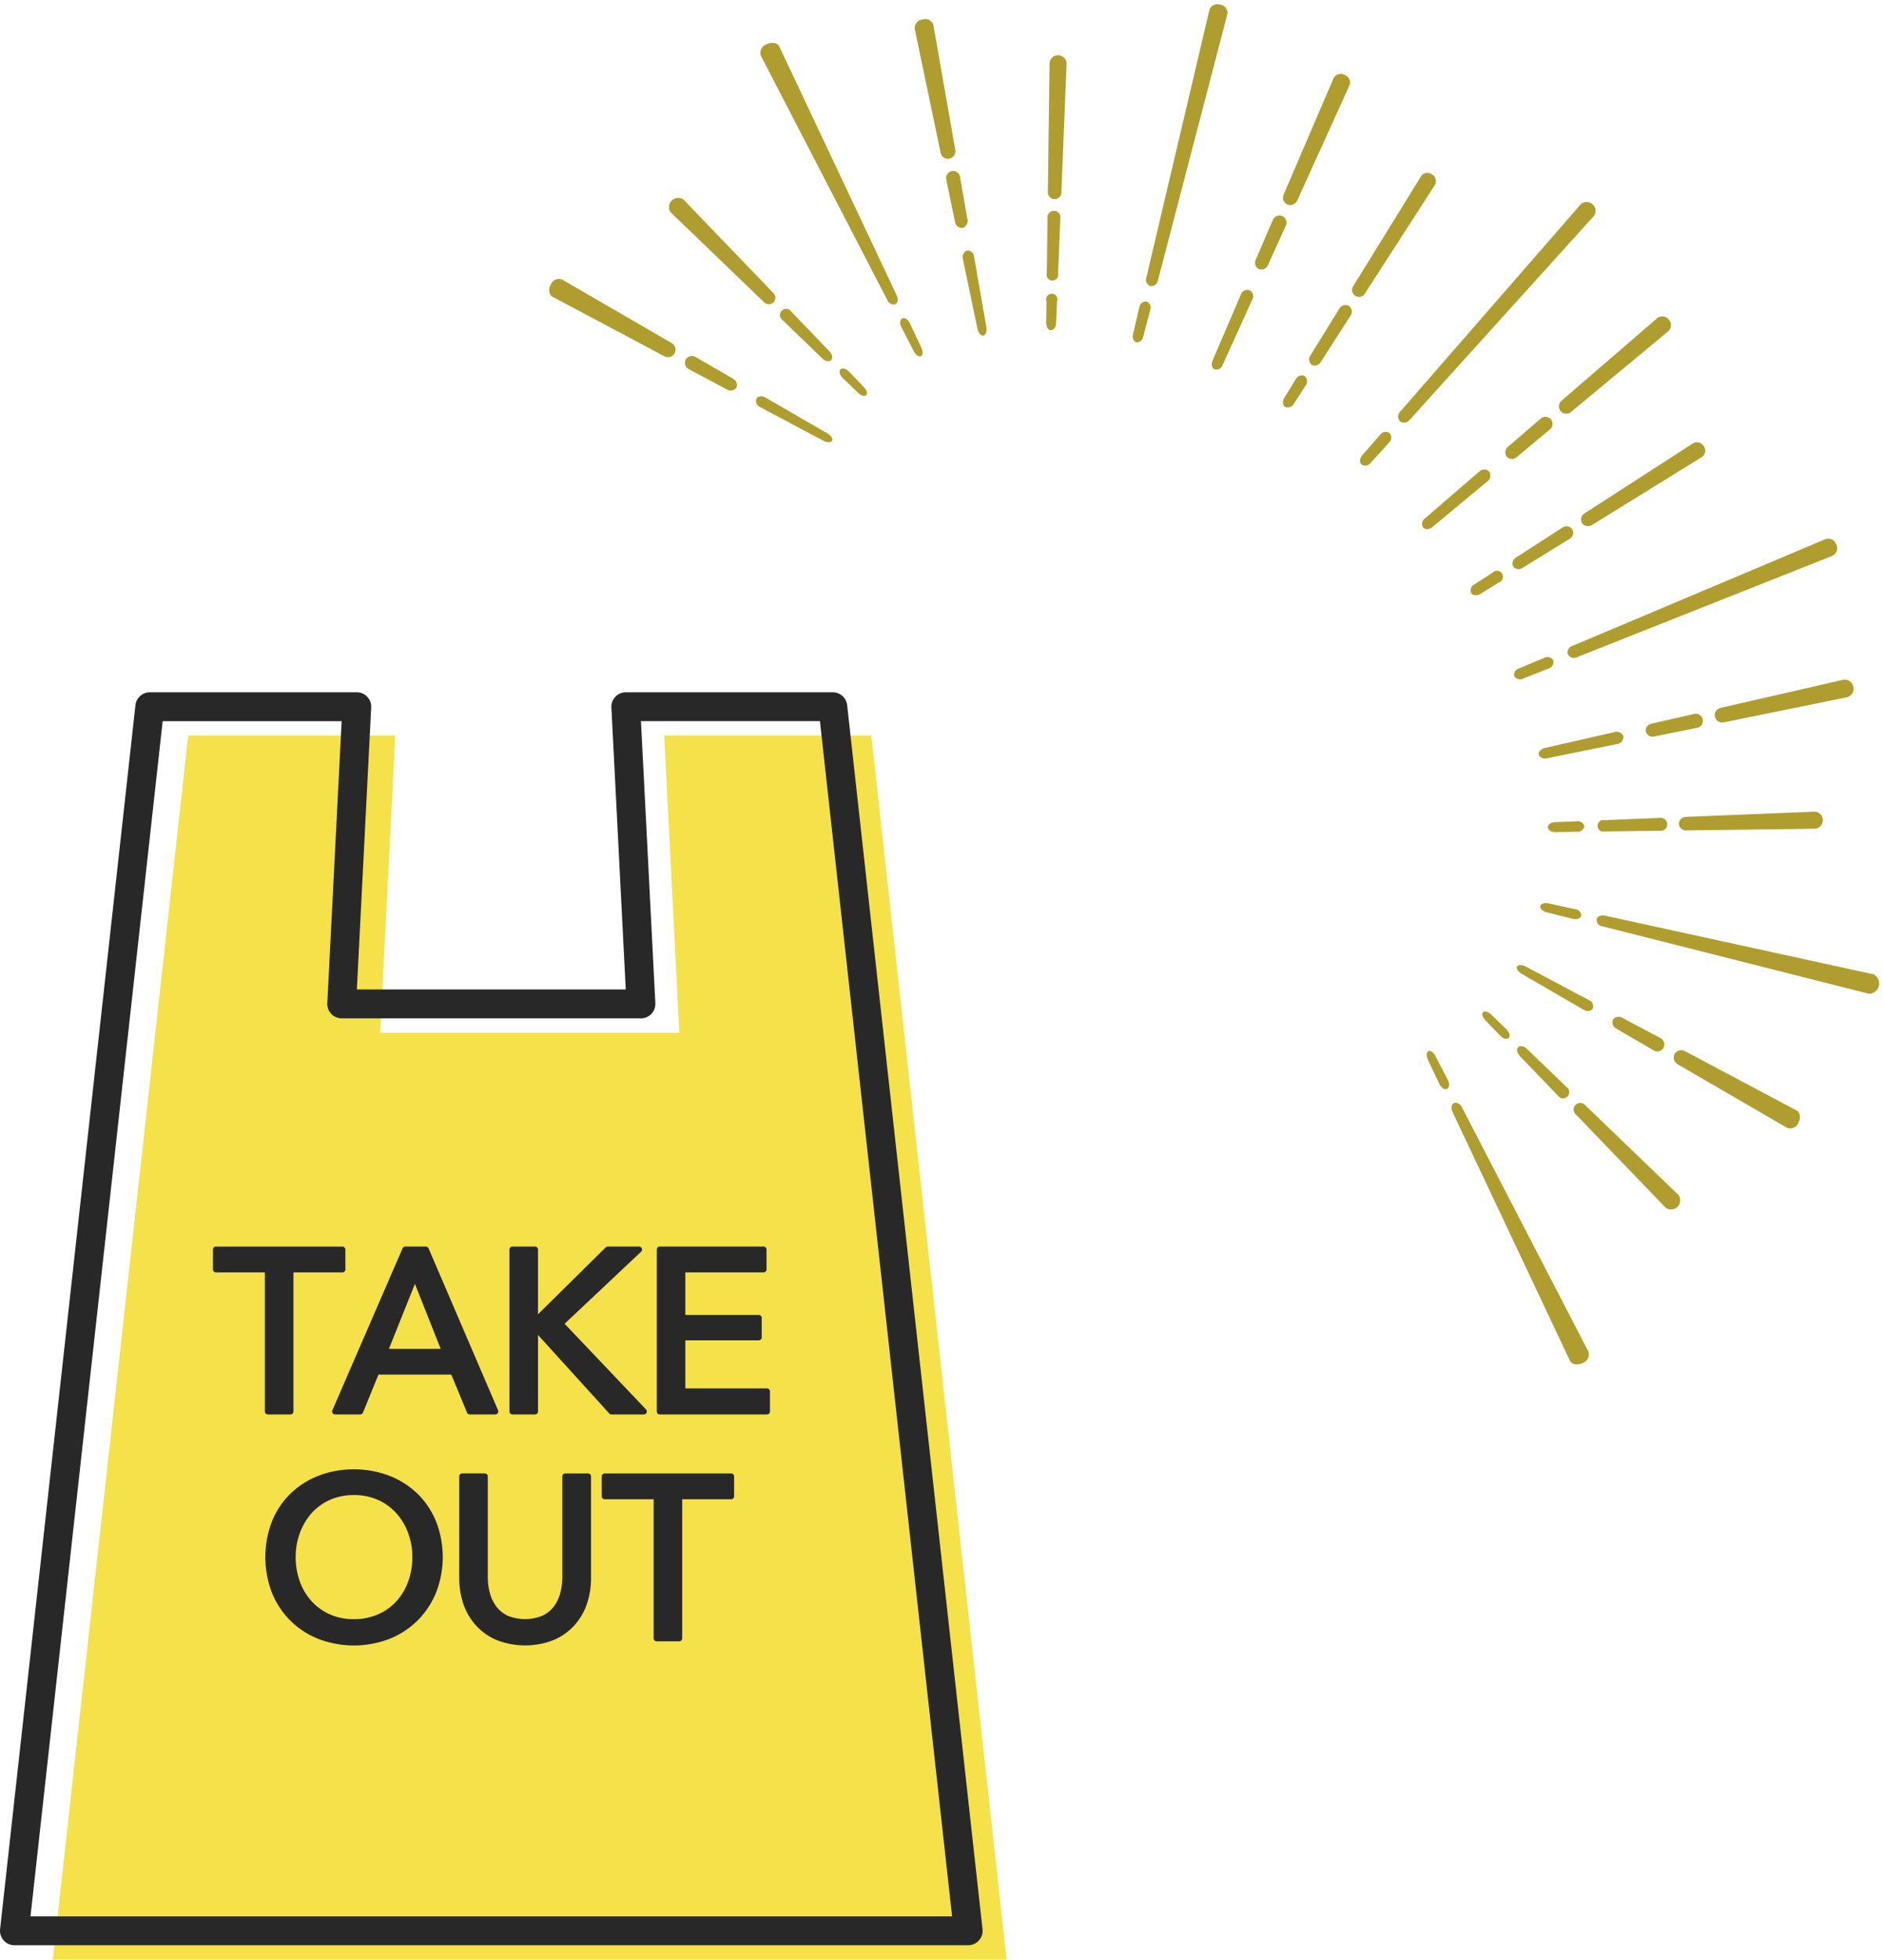
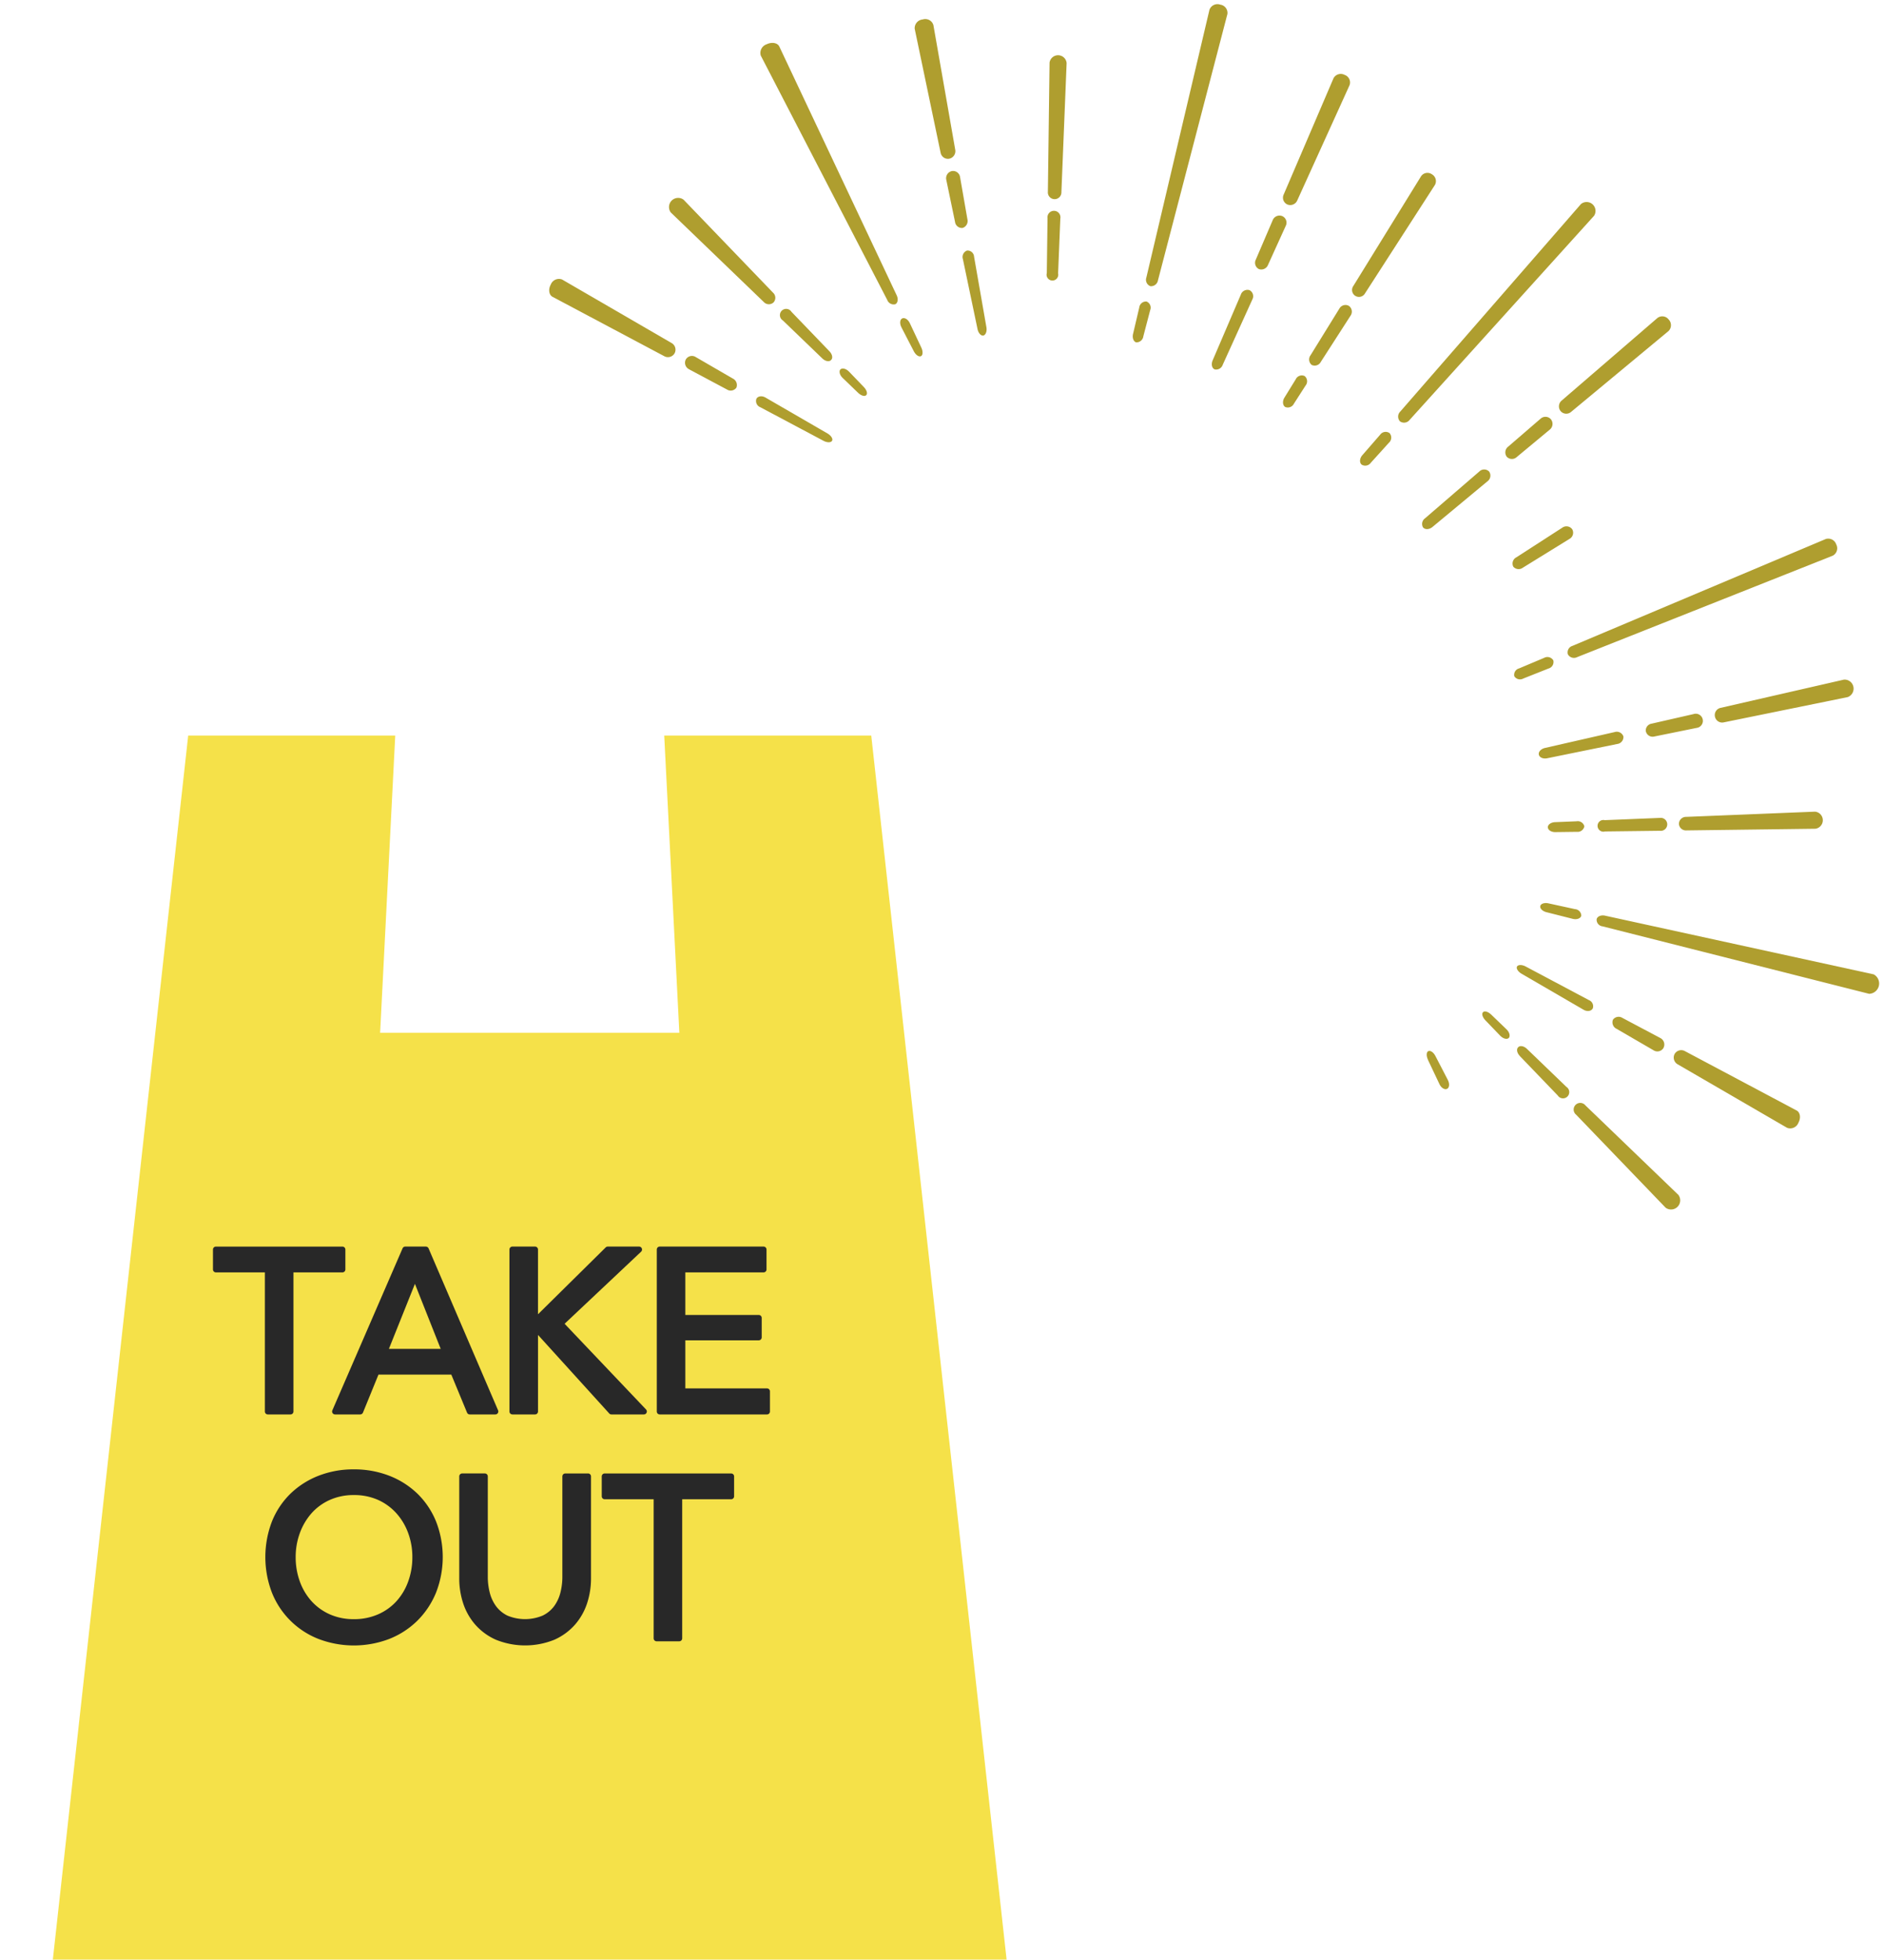
<svg xmlns="http://www.w3.org/2000/svg" width="123.621" height="128.542" viewBox="0 0 123.621 128.542">
  <g id="グループ_2320" data-name="グループ 2320" transform="translate(-1320.293 -5625.72)">
    <g id="グループ_2319" data-name="グループ 2319">
      <path id="パス_786" data-name="パス 786" d="M69.291,12.756H55.707l.992,19.5H37.065l.992-19.5H24.472L15.59,93.05H78.173Z" transform="translate(1308.17 5661.211)" fill="#f5e149" />
-       <path id="パス_787" data-name="パス 787" d="M63.528,82.185H.945a.945.945,0,0,1-.94-1.05L8.887.841A.945.945,0,0,1,9.827,0H23.411a.945.945,0,0,1,.944.993l-.941,18.5H41.059L40.117.993A.945.945,0,0,1,41.062,0H54.646a.945.945,0,0,1,.94.841l8.882,80.295a.945.945,0,0,1-.94,1.05M2,80.295H62.472L53.8,1.891H42.056L43,20.394a.945.945,0,0,1-.944.993H22.42a.945.945,0,0,1-.944-.993l.941-18.5H10.673Z" transform="translate(1320.294 5671.131)" fill="#282828" />
      <g id="グループ_2318" data-name="グループ 2318">
        <path id="パス_788" data-name="パス 788" d="M66.458,174.523h1.485a.194.194,0,0,0,.194-.194v-9.123h3.212a.194.194,0,0,0,.194-.194v-1.305a.194.194,0,0,0-.194-.194h-8.3a.194.194,0,0,0-.194.194v1.305a.194.194,0,0,0,.194.194h3.212v9.123a.194.194,0,0,0,.194.194" transform="translate(1271.412 5543.977)" fill="#282828" />
        <path id="パス_789" data-name="パス 789" d="M107.03,174.523h1.681a.195.195,0,0,0,.178-.27l-4.561-10.623a.2.2,0,0,0-.178-.118H102.8a.193.193,0,0,0-.178.117l-4.606,10.623a.193.193,0,0,0,.177.271h1.651a.2.2,0,0,0,.18-.121l1.016-2.49h4.781l1.031,2.491a.194.194,0,0,0,.179.12m-1.906-4.3h-3.4l1.708-4.265Z" transform="translate(1244.086 5543.977)" fill="#282828" />
        <path id="パス_790" data-name="パス 790" d="M150.529,174.523h1.485a.194.194,0,0,0,.194-.194v-5.022l4.674,5.152a.194.194,0,0,0,.143.064h2.13a.194.194,0,0,0,.14-.328l-5.342-5.62,5.02-4.728a.194.194,0,0,0-.133-.335h-2.055a.2.2,0,0,0-.136.056l-4.442,4.385v-4.247a.194.194,0,0,0-.194-.194h-1.485a.194.194,0,0,0-.194.194v10.622a.194.194,0,0,0,.194.194" transform="translate(1203.387 5543.977)" fill="#282828" />
        <path id="パス_791" data-name="パス 791" d="M201.063,172.814H195.7v-3.153h4.818a.194.194,0,0,0,.194-.194v-1.275a.194.194,0,0,0-.194-.194H195.7v-2.793h5.133a.194.194,0,0,0,.194-.194v-1.305a.194.194,0,0,0-.194-.194h-6.812a.194.194,0,0,0-.194.194v10.623a.194.194,0,0,0,.194.194h7.037a.194.194,0,0,0,.194-.194v-1.32a.194.194,0,0,0-.194-.194" transform="translate(1169.562 5543.977)" fill="#282828" />
        <path id="パス_792" data-name="パス 792" d="M88.272,230.824a5.534,5.534,0,0,0-1.849-1.174,6.348,6.348,0,0,0-2.321-.418,6.275,6.275,0,0,0-2.314.419,5.539,5.539,0,0,0-1.842,1.174,5.325,5.325,0,0,0-1.216,1.822,6.518,6.518,0,0,0,0,4.678,5.4,5.4,0,0,0,3.056,3.032,6.51,6.51,0,0,0,4.637,0,5.5,5.5,0,0,0,1.85-1.2,5.556,5.556,0,0,0,1.221-1.834,6.411,6.411,0,0,0,0-4.68,5.4,5.4,0,0,0-1.222-1.82m-4.17,8.235a3.8,3.8,0,0,1-1.571-.313,3.585,3.585,0,0,1-1.2-.861,3.887,3.887,0,0,1-.771-1.295,4.626,4.626,0,0,1-.274-1.6,4.543,4.543,0,0,1,.273-1.576,4.078,4.078,0,0,1,.766-1.3,3.539,3.539,0,0,1,1.2-.875,3.79,3.79,0,0,1,1.578-.32,3.829,3.829,0,0,1,1.593.32,3.612,3.612,0,0,1,1.2.876,4,4,0,0,1,.773,1.3,4.533,4.533,0,0,1,.273,1.576,4.625,4.625,0,0,1-.274,1.6,3.879,3.879,0,0,1-.771,1.294,3.544,3.544,0,0,1-1.21.861,3.917,3.917,0,0,1-1.587.314" transform="translate(1259.408 5492.87)" fill="#282828" />
        <path id="パス_793" data-name="パス 793" d="M143.964,230.445h-1.485a.194.194,0,0,0-.194.194v6.6a4.168,4.168,0,0,1-.129,1.025,2.562,2.562,0,0,1-.411.886,2.042,2.042,0,0,1-.748.616,3,3,0,0,1-2.324,0,2.058,2.058,0,0,1-.741-.617,2.562,2.562,0,0,1-.411-.886,4.179,4.179,0,0,1-.129-1.025v-6.6a.194.194,0,0,0-.194-.194h-1.485a.194.194,0,0,0-.194.194v6.692a5.233,5.233,0,0,0,.256,1.628,4.055,4.055,0,0,0,.8,1.41,3.913,3.913,0,0,0,1.357.987,5.117,5.117,0,0,0,3.821,0,3.923,3.923,0,0,0,1.356-.987,4.054,4.054,0,0,0,.8-1.41,5.231,5.231,0,0,0,.256-1.628v-6.692a.194.194,0,0,0-.194-.194" transform="translate(1214.908 5491.926)" fill="#282828" />
        <path id="パス_794" data-name="パス 794" d="M186.074,230.445h-8.3a.194.194,0,0,0-.194.194v1.305a.194.194,0,0,0,.194.194h3.212v9.123a.194.194,0,0,0,.194.194h1.485a.194.194,0,0,0,.194-.194v-9.123h3.212a.194.194,0,0,0,.194-.194v-1.305a.194.194,0,0,0-.194-.194" transform="translate(1182.197 5491.926)" fill="#282828" />
      </g>
    </g>
    <g id="グループ_168" data-name="グループ 168" transform="translate(1392.407 5606.74) rotate(45)">
      <path id="パス_653" data-name="パス 653" d="M49.229,24.6l8.466.162a.6.6,0,0,0,0-1.187l-8.466.162a.434.434,0,1,0,0,.863" transform="translate(38.03 18.387)" fill="#af9e2f" />
      <path id="パス_654" data-name="パス 654" d="M46.316,24.033c-.009-.167-.233-.3-.5-.294l-1.413.027c-.271.007-.486.126-.477.267-.009.141.206.26.477.267l1.413.027c.271.005.495-.126.5-.294" transform="translate(34.261 18.519)" fill="#af9e2f" />
      <path id="パス_655" data-name="パス 655" d="M46.229,24.406l3.6.069a.409.409,0,1,0,0-.8l-3.6.068c-.271.007-.484.155-.475.329-.009.176.2.324.475.329" transform="translate(35.69 18.473)" fill="#af9e2f" />
-       <path id="パス_656" data-name="パス 656" d="M63.311,32.41l-17.2-5.463a.449.449,0,0,0-.571.169c-.064.174.091.39.345.482l16.989,6.093c.255.093.566-.123.692-.479a.6.6,0,0,0-.255-.8" transform="translate(35.512 20.996)" fill="#af9e2f" />
      <path id="パス_657" data-name="パス 657" d="M43.884,26.822l1.679.6c.255.093.509.034.571-.132s-.116-.368-.37-.449l-1.7-.539c-.262-.082-.488-.032-.546.1s.112.322.367.415" transform="translate(33.938 20.489)" fill="#af9e2f" />
      <path id="パス_658" data-name="パス 658" d="M11.076,24.164a.452.452,0,0,0-.475-.431l-8.466-.162a.6.6,0,0,0,0,1.186l8.466-.162a.452.452,0,0,0,.475-.431" transform="translate(1.27 18.388)" fill="#af9e2f" />
      <path id="パス_659" data-name="パス 659" d="M11.943,24.079c.009-.176-.2-.322-.475-.329l-3.6-.069a.41.41,0,1,0,0,.8l3.6-.069c.271-.007.484-.153.475-.329" transform="translate(5.743 18.473)" fill="#af9e2f" />
      <path id="パス_660" data-name="パス 660" d="M6.744,28.561l2.7-.824a.458.458,0,0,0,.356-.525.472.472,0,0,0-.589-.255l-2.722.724a.463.463,0,0,0-.342.575.474.474,0,0,0,.6.3" transform="translate(4.776 21.014)" fill="#af9e2f" />
      <path id="パス_661" data-name="パス 661" d="M9.579,27.821l4.491-1.374c.258-.08.434-.258.393-.4s-.29-.194-.552-.125L9.373,27.132c-.262.068-.425.283-.367.479a.437.437,0,0,0,.573.21" transform="translate(7.015 20.203)" fill="#af9e2f" />
      <path id="パス_662" data-name="パス 662" d="M9.613,27.964A.5.5,0,0,0,9,27.625L.969,29.76a.575.575,0,0,0-.29.757c.1.351.4.568.655.488l7.948-2.433a.5.5,0,0,0,.331-.607" transform="translate(0.502 21.538)" fill="#af9e2f" />
      <path id="パス_663" data-name="パス 663" d="M10.423,24.033c.009.167.233.3.5.294L12.34,24.3c.271-.007.486-.126.477-.267.009-.141-.206-.26-.477-.267l-1.413-.027c-.271-.005-.495.126-.5.294" transform="translate(8.13 18.519)" fill="#af9e2f" />
      <path id="パス_664" data-name="パス 664" d="M13.847,16.926a.445.445,0,1,0,.644-.611L8.75,10.09a.564.564,0,0,0-.813.771Z" transform="translate(6.093 7.76)" fill="#af9e2f" />
      <path id="パス_665" data-name="パス 665" d="M18.078,23.67c.064-.173-.091-.39-.344-.481L.746,17.094c-.255-.091-.566.123-.692.481a.6.6,0,0,0,.253.8l17.2,5.465a.447.447,0,0,0,.57-.171" transform="translate(0 13.319)" fill="#af9e2f" />
      <path id="パス_666" data-name="パス 666" d="M11.285,20.91c-.255-.093-.509-.032-.571.132s.116.368.37.449l1.7.541c.263.08.49.032.548-.1s-.112-.324-.367-.417Z" transform="translate(8.345 16.278)" fill="#af9e2f" />
      <path id="パス_667" data-name="パス 667" d="M8.856,15.817a.463.463,0,0,0-.664.107.479.479,0,0,0,.153.66L10.7,18.128a.453.453,0,0,0,.632-.073.475.475,0,0,0-.173-.619Z" transform="translate(6.332 12.266)" fill="#af9e2f" />
      <path id="パス_668" data-name="パス 668" d="M15.349,20.757c.084-.135-.021-.37-.239-.525l-3.845-2.7a.43.43,0,0,0-.614.037.447.447,0,0,0,.2.589l3.93,2.57c.226.148.482.16.568.025" transform="translate(8.268 13.595)" fill="#af9e2f" />
      <path id="パス_669" data-name="パス 669" d="M10.524,18.131A.488.488,0,0,0,11.2,18a.505.505,0,0,0-.13-.682L4.263,12.541a.556.556,0,0,0-.757.24.574.574,0,0,0,.062.8Z" transform="translate(2.635 9.727)" fill="#af9e2f" />
-       <path id="パス_670" data-name="パス 670" d="M15.556,17.616l-.959-1.04a.369.369,0,1,0-.5.475l.986,1.013c.19.192.443.251.566.126s.091-.376-.093-.575" transform="translate(10.859 12.779)" fill="#af9e2f" />
      <path id="パス_671" data-name="パス 671" d="M15,16.965l-2.44-2.647a.426.426,0,1,0-.609.579l2.512,2.579A.383.383,0,1,0,15,16.965" transform="translate(9.202 11.035)" fill="#af9e2f" />
      <path id="パス_672" data-name="パス 672" d="M22.481,12.244a.454.454,0,1,0,.885-.2L21.58,3.771a.514.514,0,0,0-.632-.361A.507.507,0,0,0,20.532,4Z" transform="translate(16.005 2.649)" fill="#af9e2f" />
      <path id="パス_673" data-name="パス 673" d="M21.853,9.573l.826,3.5a.462.462,0,0,0,.5.392.451.451,0,0,0,.283-.564L22.7,9.384A.463.463,0,0,0,22.17,9a.456.456,0,0,0-.317.571" transform="translate(17.034 7.015)" fill="#af9e2f" />
      <path id="パス_674" data-name="パス 674" d="M20.192,20.633a.449.449,0,0,0,.587.214.46.46,0,0,0,.08-.625L11.731,4.652a.548.548,0,0,0-.769-.105.558.558,0,0,0-.263.737Z" transform="translate(8.298 3.465)" fill="#af9e2f" />
      <path id="パス_675" data-name="パス 675" d="M18.126,16.542a.452.452,0,0,0,.043-.6l-.9-1.538a.432.432,0,0,0-.566-.226.444.444,0,0,0-.061.614l.938,1.515c.142.231.388.338.548.239" transform="translate(12.908 11.024)" fill="#af9e2f" />
      <path id="パス_676" data-name="パス 676" d="M17.82,9.038l1.047,2.617a.462.462,0,0,0,.582.294.475.475,0,0,0,.228-.618l-.99-2.638a.468.468,0,0,0-.611-.285.48.48,0,0,0-.256.63" transform="translate(13.871 6.535)" fill="#af9e2f" />
      <path id="パス_677" data-name="パス 677" d="M19.691,11.49a.446.446,0,0,0-.559-.3.457.457,0,0,0-.2.609l1.744,4.361c.1.251.329.4.511.322a.455.455,0,0,0,.158-.591Z" transform="translate(14.733 8.706)" fill="#af9e2f" />
      <path id="パス_678" data-name="パス 678" d="M18.791,11.5a.485.485,0,0,0,.628.276.5.5,0,0,0,.274-.635L16.77,3.357a.524.524,0,0,0-.71-.246.54.54,0,0,0-.356.669Z" transform="translate(12.226 2.39)" fill="#af9e2f" />
      <path id="パス_679" data-name="パス 679" d="M23.305,12.379a.444.444,0,0,0-.482-.4.438.438,0,0,0-.265.561l.326,1.376c.062.263.272.441.468.4a.446.446,0,0,0,.253-.557Z" transform="translate(17.582 9.344)" fill="#af9e2f" />
-       <path id="パス_680" data-name="パス 680" d="M32.811,14.32c.2.043.406-.135.468-.4l.326-1.376a.395.395,0,1,0-.748-.166l-.3,1.383a.445.445,0,0,0,.253.557" transform="translate(25.385 9.344)" fill="#af9e2f" />
      <path id="パス_681" data-name="パス 681" d="M33.228,13.468a.46.46,0,0,0,.5-.392l.828-3.5A.461.461,0,0,0,34.239,9a.467.467,0,0,0-.536.384L32.945,12.9a.454.454,0,0,0,.283.564" transform="translate(25.688 7.015)" fill="#af9e2f" />
      <path id="パス_682" data-name="パス 682" d="M27.1,19a.461.461,0,0,0,.381-.514L26.571.456a.584.584,0,0,0-1.152.069L26.66,18.531A.463.463,0,0,0,27.1,19" transform="translate(19.827 0.001)" fill="#af9e2f" />
      <path id="パス_683" data-name="パス 683" d="M26.557,11.252a.444.444,0,0,0-.361.513l.123,1.778c.02.269.2.479.4.466a.446.446,0,0,0,.344-.511l-.089-1.78a.445.445,0,0,0-.42-.466" transform="translate(20.432 8.778)" fill="#af9e2f" />
      <path id="パス_684" data-name="パス 684" d="M30.558,6.687a.475.475,0,0,0-.507.452L29.843,9.95a.474.474,0,0,0,.4.522.462.462,0,0,0,.481-.445l.26-2.805a.482.482,0,0,0-.424-.534" transform="translate(23.277 5.215)" fill="#af9e2f" />
      <path id="パス_685" data-name="パス 685" d="M29.877,15.314c.2.021.386-.182.413-.45l.434-4.676a.463.463,0,0,0-.376-.529.452.452,0,0,0-.457.456L29.544,14.8a.451.451,0,0,0,.333.516" transform="translate(23.044 7.534)" fill="#af9e2f" />
      <path id="パス_686" data-name="パス 686" d="M31.251,1.019a.526.526,0,0,0-.6.445l-.614,8.288a.494.494,0,0,0,.441.527A.484.484,0,0,0,31,9.837l.771-8.276a.537.537,0,0,0-.52-.543" transform="translate(23.428 0.793)" fill="#af9e2f" />
-       <path id="パス_687" data-name="パス 687" d="M35.995,3.409a.515.515,0,0,0-.632.361l-1.785,8.277a.475.475,0,0,0,.335.577.48.48,0,0,0,.55-.381L36.409,4a.508.508,0,0,0-.415-.595" transform="translate(26.182 2.65)" fill="#af9e2f" />
      <path id="パス_688" data-name="パス 688" d="M44.18,16.968a.46.46,0,0,0,.651-.043l5.91-6.065a.564.564,0,0,0-.813-.771l-5.741,6.225a.461.461,0,0,0-.007.653" transform="translate(34.359 7.76)" fill="#af9e2f" />
      <path id="パス_689" data-name="パス 689" d="M44.6,14.318l-2.44,2.647a.383.383,0,1,0,.538.509L45.21,14.9a.426.426,0,1,0-.609-.579" transform="translate(32.765 11.034)" fill="#af9e2f" />
      <path id="パス_690" data-name="パス 690" d="M37.466,19.787,44.622,3.218a.546.546,0,0,0-.356-.685.554.554,0,0,0-.739.23l-6.8,16.718a.447.447,0,0,0,.182.6.456.456,0,0,0,.557-.294" transform="translate(28.615 1.936)" fill="#af9e2f" />
      <path id="パス_691" data-name="パス 691" d="M36.071,15.462a.445.445,0,0,0,.52-.31l.707-1.638a.442.442,0,0,0-.158-.6.452.452,0,0,0-.541.313l-.673,1.652a.434.434,0,0,0,.146.584" transform="translate(27.986 10.058)" fill="#af9e2f" />
      <path id="パス_692" data-name="パス 692" d="M40.941,13.776a.454.454,0,0,0,.621-.171l1.556-2.35a.467.467,0,1,0-.783-.5l-1.5,2.387a.454.454,0,0,0,.1.637" transform="translate(31.79 8.204)" fill="#af9e2f" />
      <path id="パス_693" data-name="パス 693" d="M41.8,13.083a.461.461,0,0,0-.609.2l-2.5,3.977c-.142.23-.128.495.032.593s.4.007.55-.219l2.59-3.916a.46.46,0,0,0-.066-.637" transform="translate(30.11 10.166)" fill="#af9e2f" />
      <path id="パス_694" data-name="パス 694" d="M42.367,13.627a.482.482,0,0,0,.669-.139l4.585-6.933a.593.593,0,0,0-.986-.634l-4.418,7.04a.481.481,0,0,0,.15.666" transform="translate(32.873 4.457)" fill="#af9e2f" />
      <path id="パス_695" data-name="パス 695" d="M42.48,16.453a.446.446,0,0,0-.6.125l-.959,1.04c-.183.2-.223.456-.091.573s.376.068.564-.125l.988-1.013a.446.446,0,0,0,.094-.6" transform="translate(31.791 12.78)" fill="#af9e2f" />
      <path id="パス_696" data-name="パス 696" d="M44.485,23.066a.433.433,0,0,0,.595.052l15.5-9.24a.678.678,0,0,0-.691-1.114L44.7,22.507c-.228.148-.326.4-.217.559" transform="translate(34.666 9.909)" fill="#af9e2f" />
      <path id="パス_697" data-name="パス 697" d="M45.015,18.883a.442.442,0,0,0-.6-.014l-1.5.963c-.228.146-.34.374-.251.506s.329.135.563,0l1.531-.913c.233-.137.351-.379.256-.538" transform="translate(33.257 14.637)" fill="#af9e2f" />
      <path id="パス_698" data-name="パス 698" d="M51.163,20.272a.476.476,0,0,0-.6-.306l-2.693.826a.457.457,0,0,0-.356.523.469.469,0,0,0,.587.255l2.723-.723a.465.465,0,0,0,.342-.575" transform="translate(37.049 15.558)" fill="#af9e2f" />
      <path id="パス_699" data-name="パス 699" d="M49.082,21.053a.437.437,0,0,0-.573-.21L44.02,22.217c-.26.08-.436.258-.4.4s.29.194.552.125l4.539-1.205c.262-.069.425-.283.367-.479" transform="translate(34.025 16.237)" fill="#af9e2f" />
      <path id="パス_700" data-name="パス 700" d="M50.015,21.34a.506.506,0,0,0,.611.338l8.033-2.134a.575.575,0,0,0,.29-.757c-.1-.351-.4-.568-.655-.488l-7.948,2.433a.5.5,0,0,0-.331.607" transform="translate(38.999 14.263)" fill="#af9e2f" />
    </g>
  </g>
</svg>